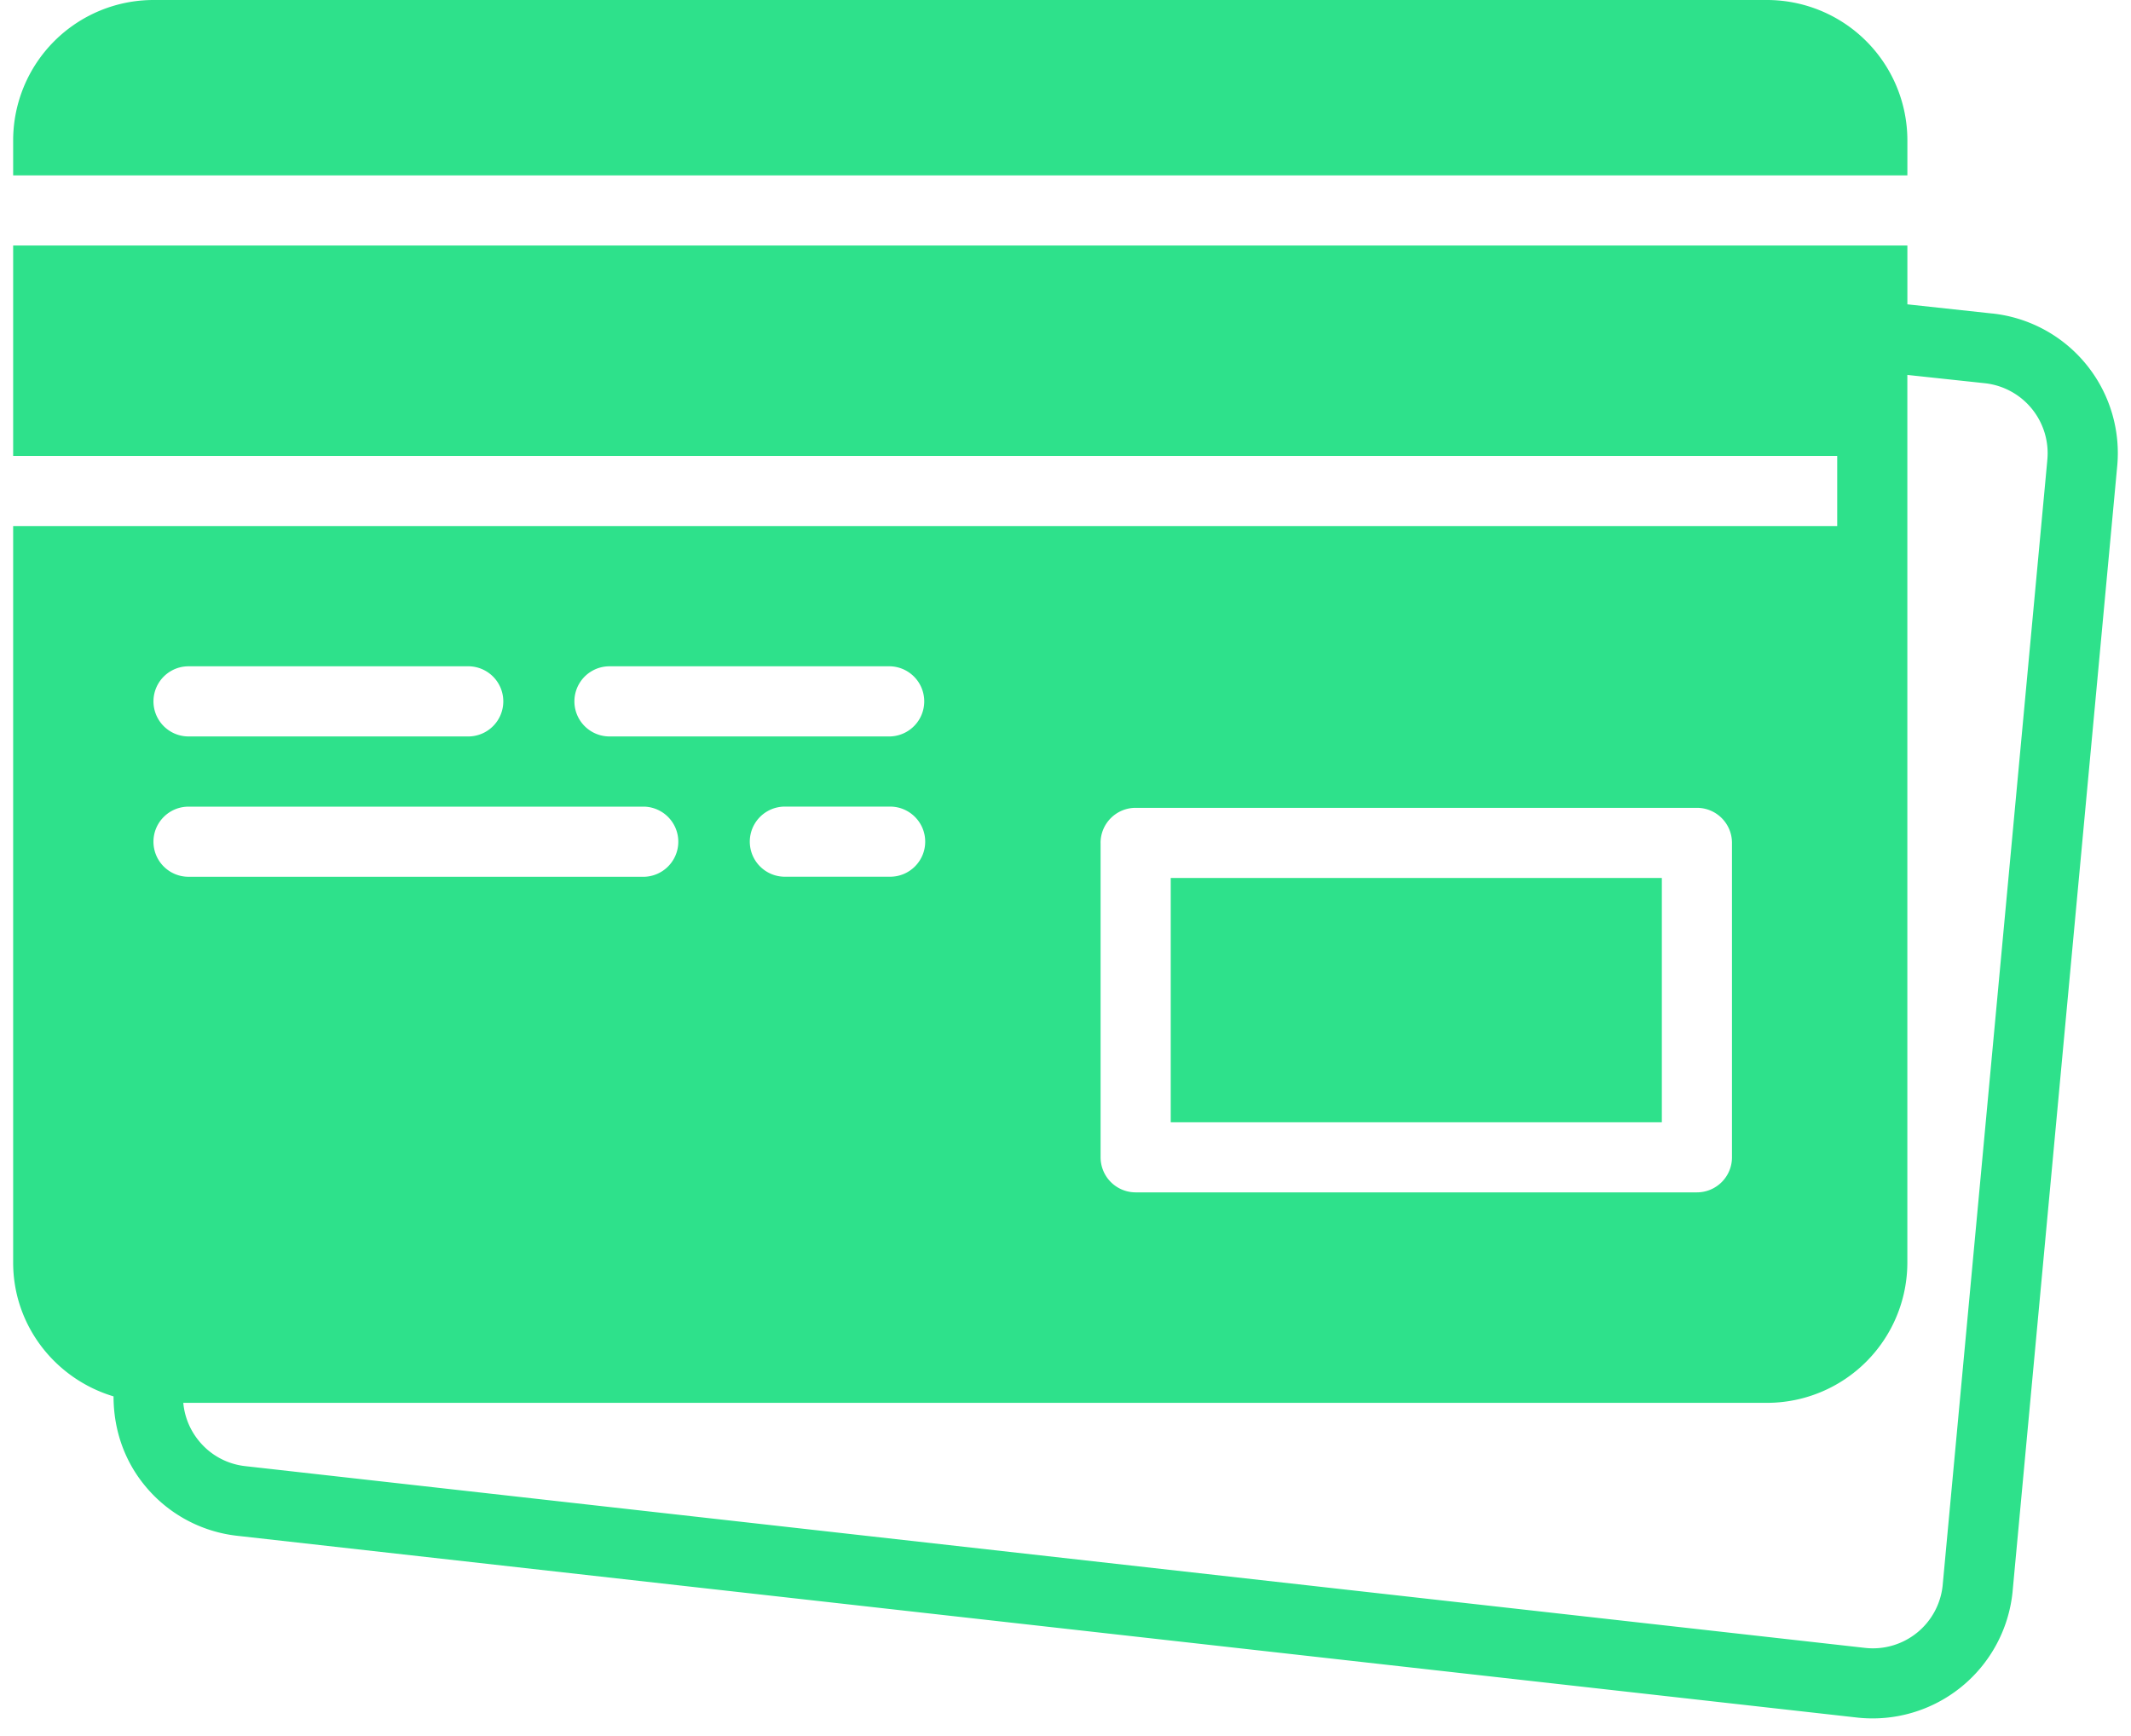
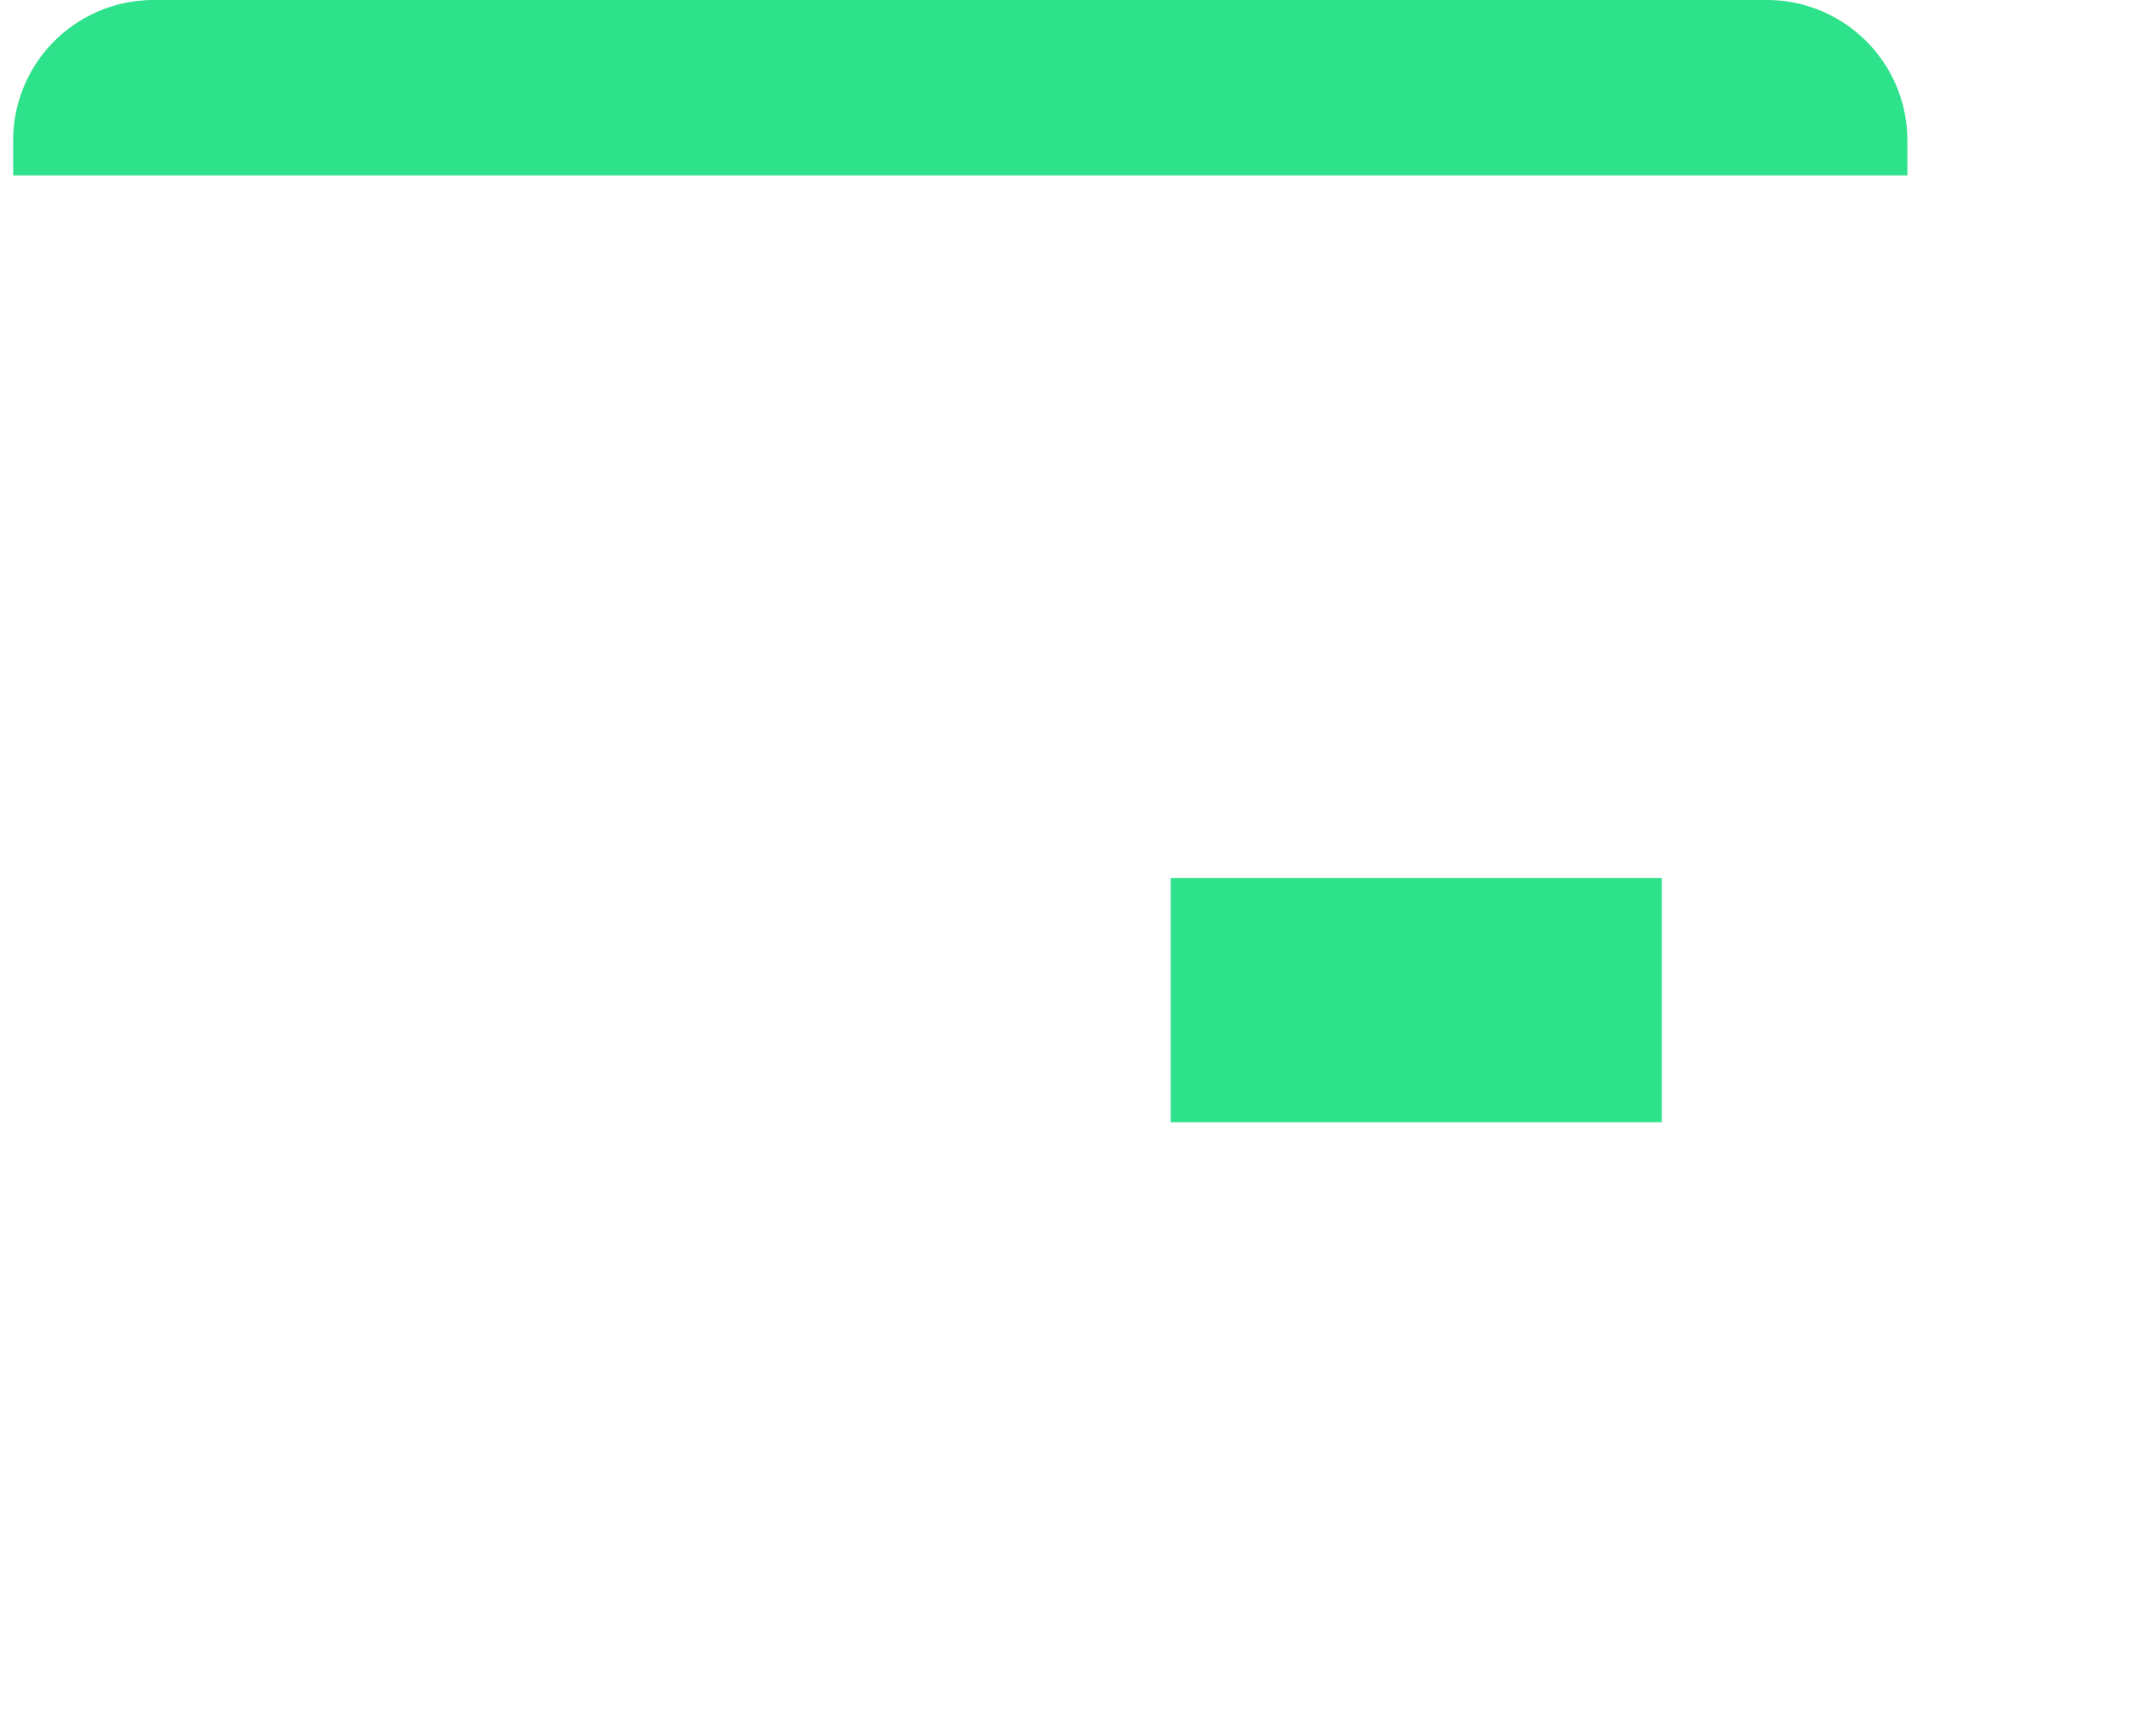
<svg xmlns="http://www.w3.org/2000/svg" width="81" height="66" fill="none">
-   <path d="M75.737 11.92h-.001L72.5 11.57V9.333H.5v8h69.333v2.666H.5v28c0 2.41 1.617 4.43 3.816 5.088-.001 1.215.383 2.39 1.156 3.35a5.294 5.294 0 003.576 1.954l61.572 6.91a5.348 5.348 0 005.875-4.75l3.974-42.758a5.34 5.34 0 00-4.732-5.874zM41.833 32.045c0-.738.598-1.333 1.333-1.333H64.5c.736 0 1.333.595 1.333 1.333v11.953c0 .737-.597 1.333-1.333 1.333H43.166A1.333 1.333 0 0141.834 44V32.046zm-18.666-6.714h10.666a1.334 1.334 0 010 2.667H23.167a1.333 1.333 0 110-2.667zm12 6.667c0 .738-.598 1.333-1.334 1.333h-4a1.333 1.333 0 110-2.666h4c.736 0 1.334.597 1.334 1.333zm-28-6.667h10.666a1.334 1.334 0 010 2.667H7.167a1.333 1.333 0 110-2.667zM5.833 32c0-.736.598-1.333 1.334-1.333H24.5a1.334 1.334 0 010 2.666H7.167A1.333 1.333 0 015.833 32zm71.983-14.473L73.84 60.283a2.665 2.665 0 01-2.93 2.368l-61.572-6.91a2.645 2.645 0 01-1.791-.978 2.654 2.654 0 01-.58-1.43h60.198a5.338 5.338 0 005.334-5.334V14.254l2.952.316a2.676 2.676 0 012.364 2.956z" fill="#2EE18B" />
  <path d="M63.167 33.378H44.5v9.288h18.667v-9.288zM72.5 5.333A5.339 5.339 0 0067.167 0H5.834A5.339 5.339 0 00.5 5.333v1.334h72V5.333z" fill="#2EE18B" />
</svg>